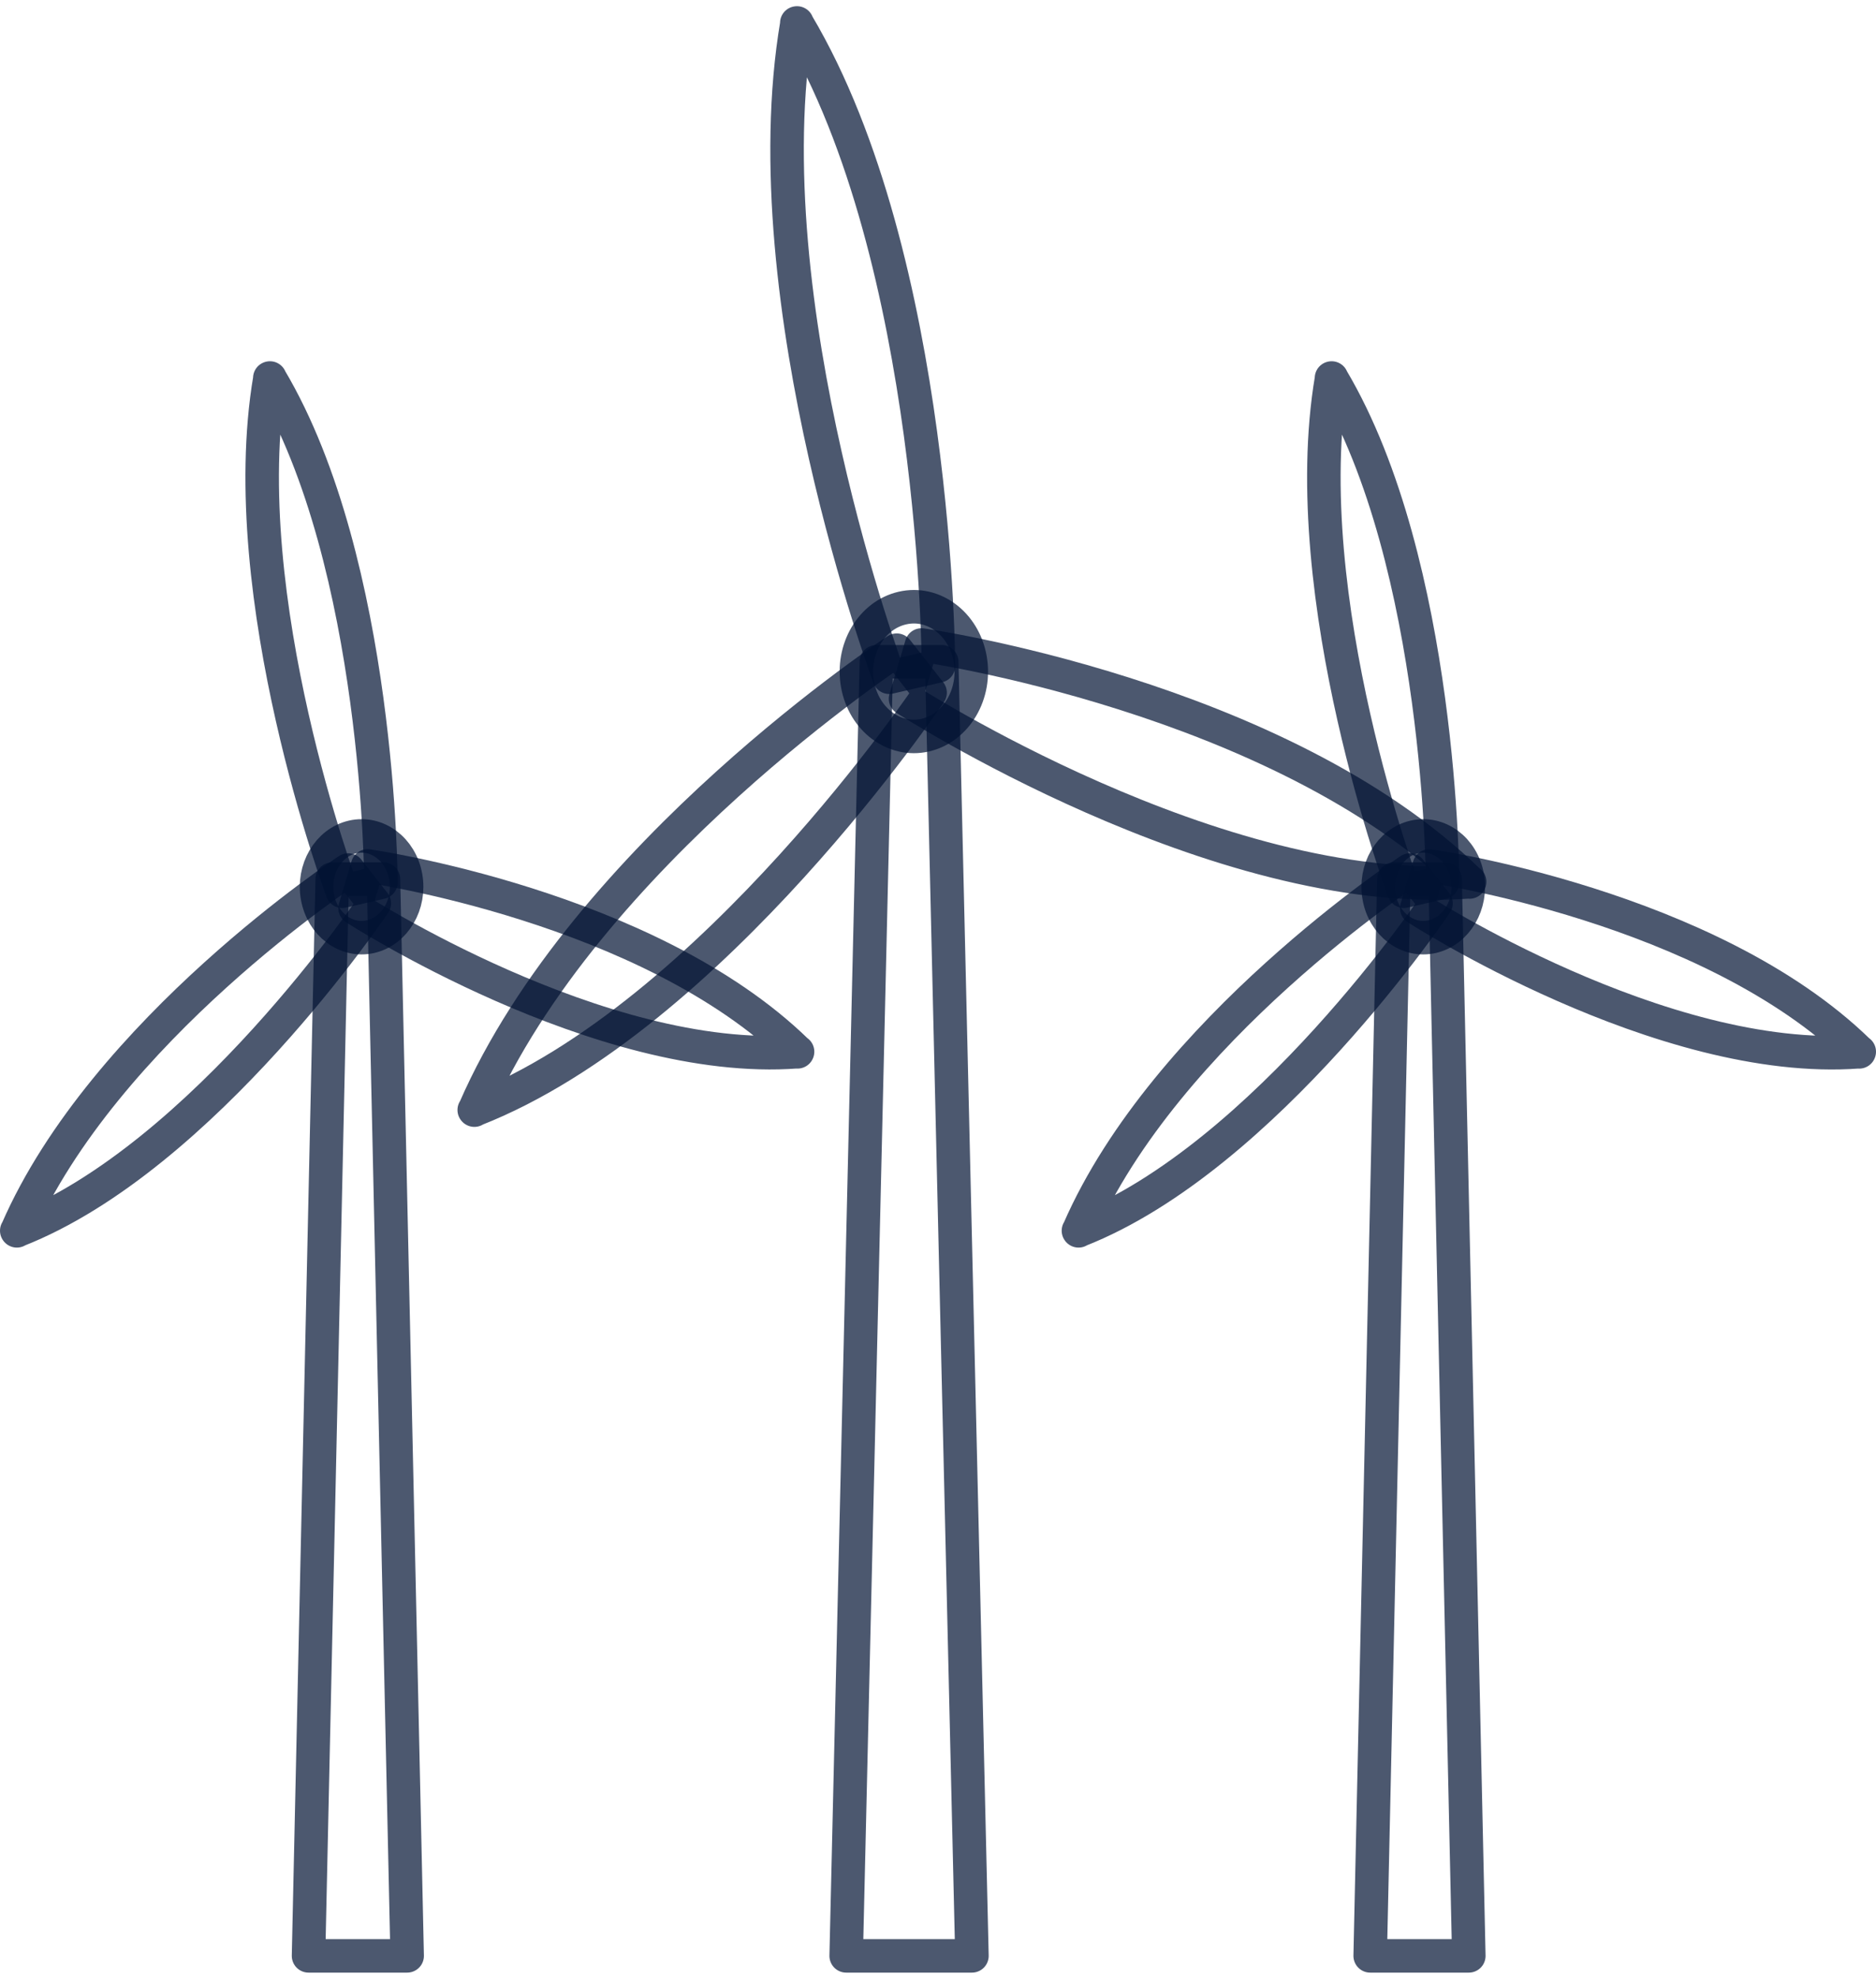
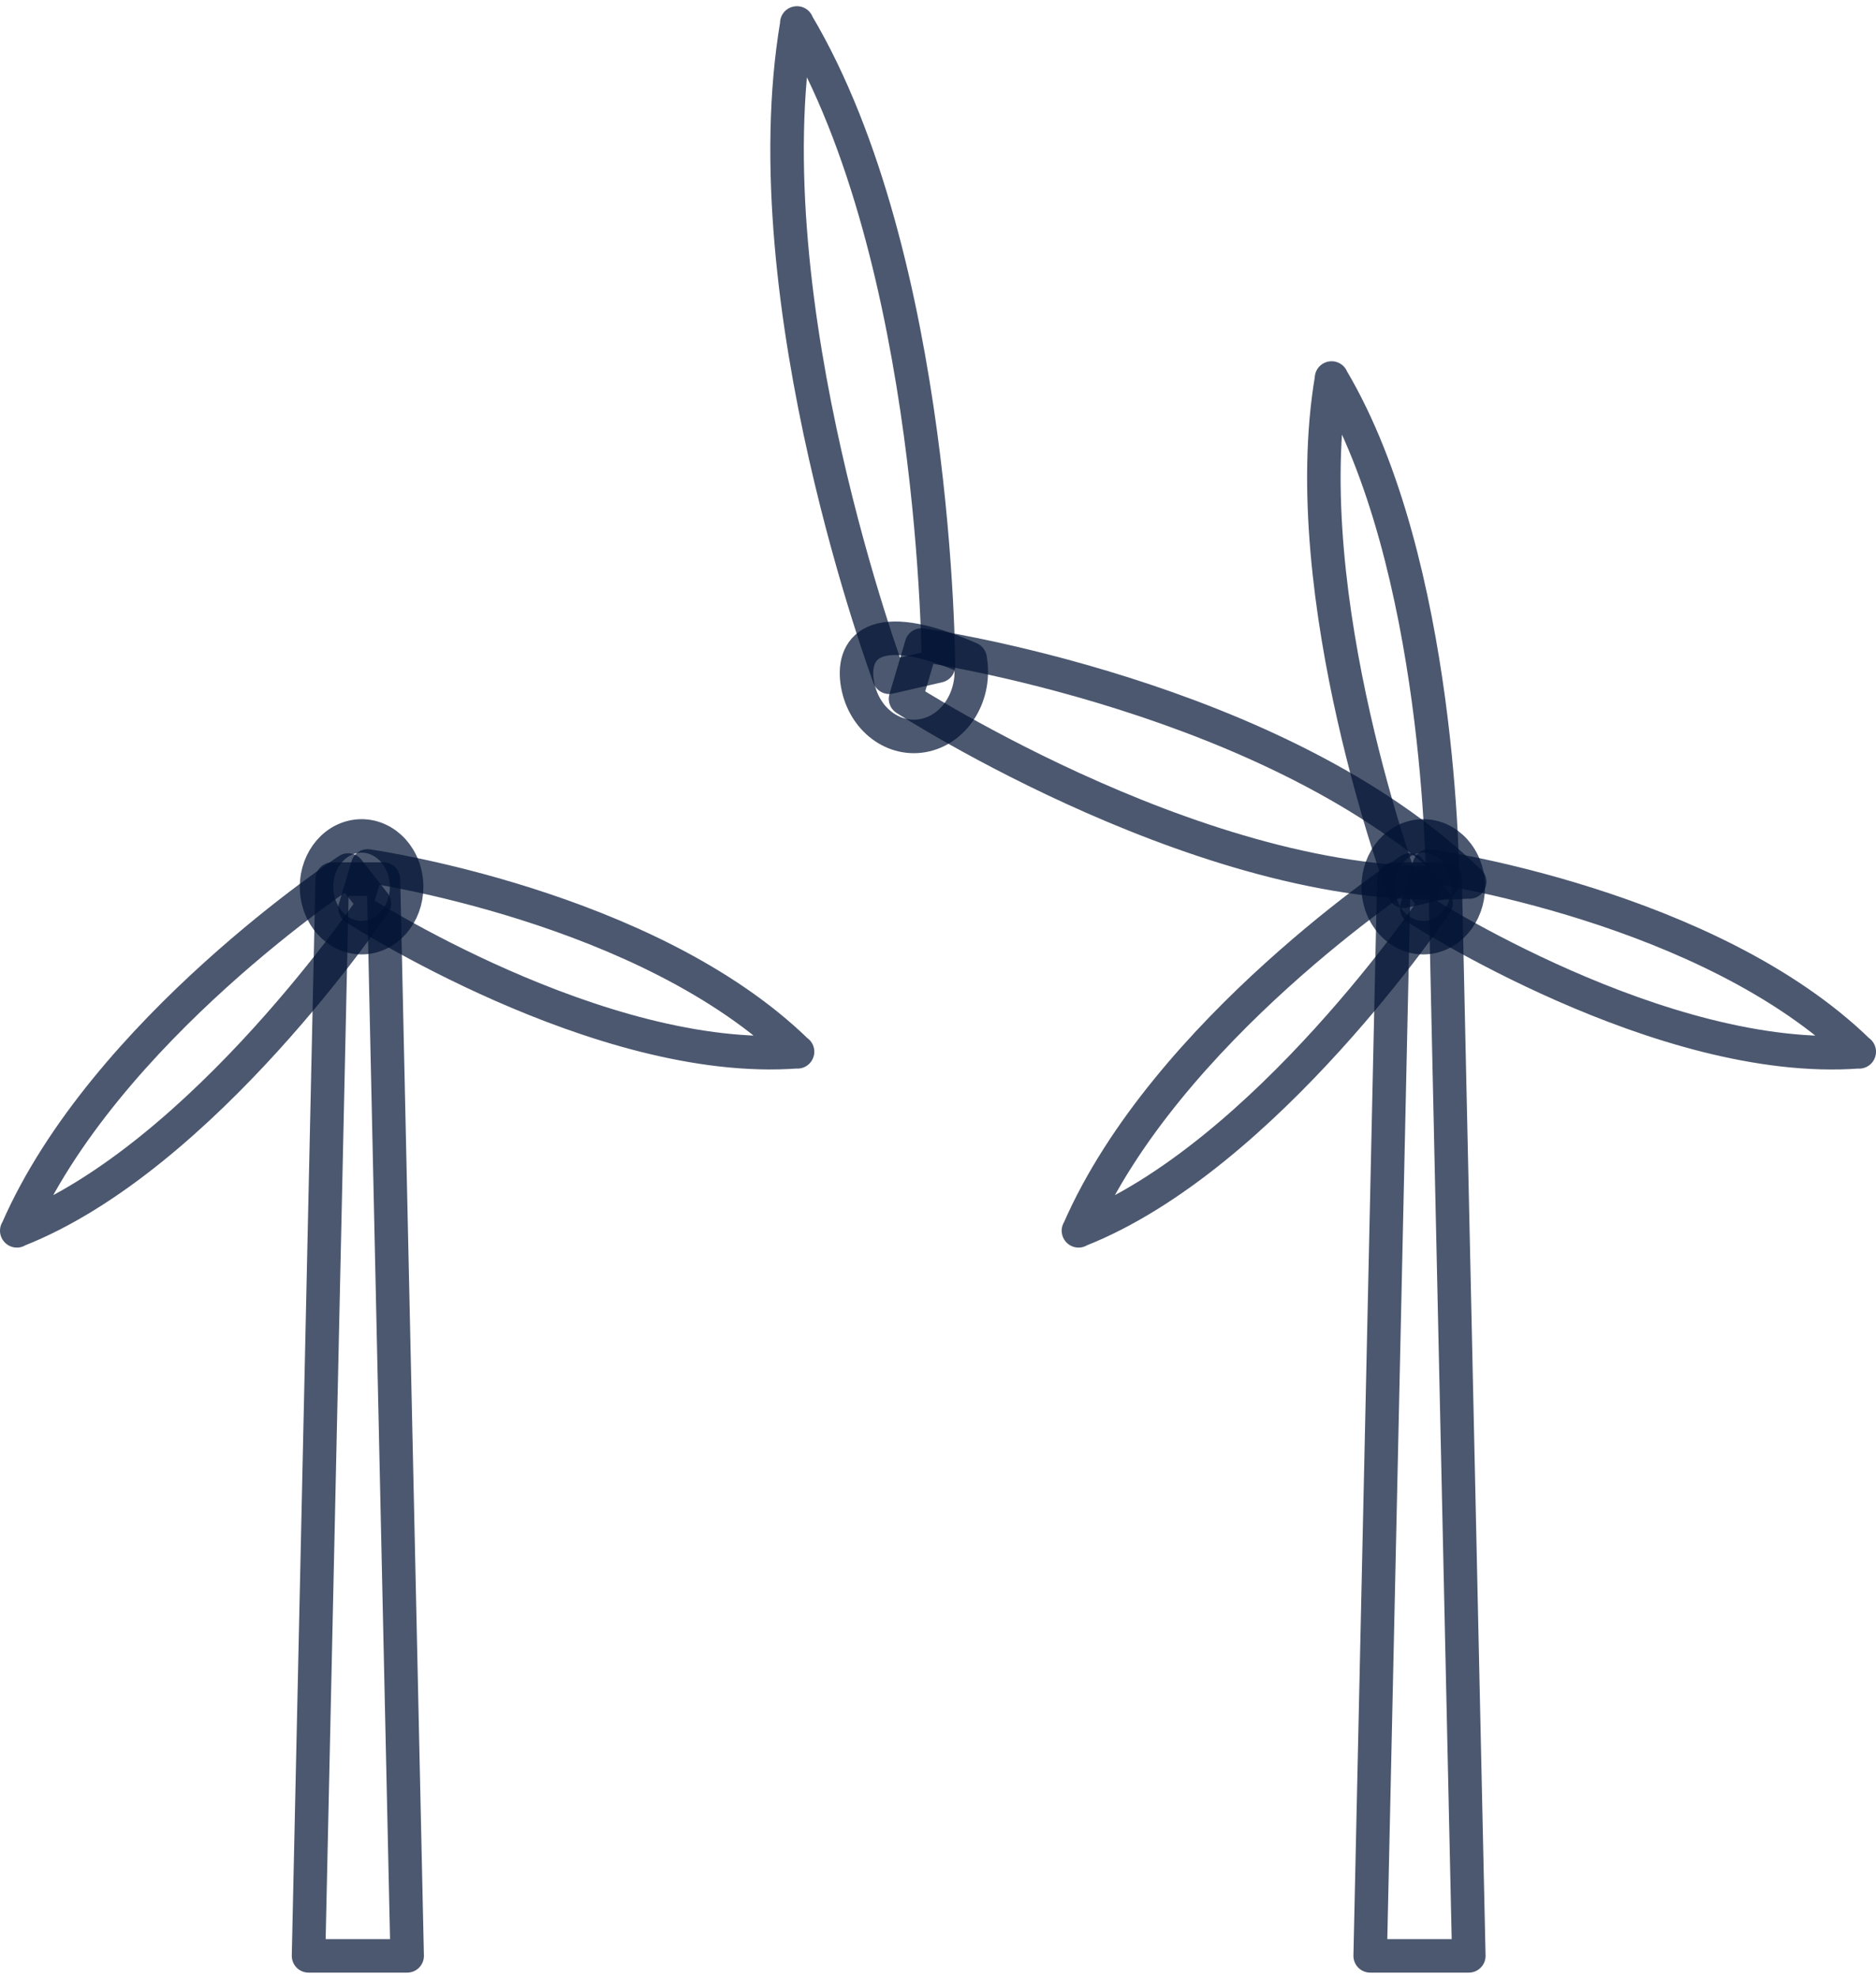
<svg xmlns="http://www.w3.org/2000/svg" width="56" height="59" viewBox="0 0 56 59" fill="none">
  <path d="M9.21 58.371H12.154L11.447 26.236H9.917L9.21 58.371Z" stroke="#001232" stroke-opacity="0.7" stroke-miterlimit="10" stroke-linecap="round" stroke-linejoin="round" />
-   <path d="M8.056 11.294L8.054 11.282C8.055 11.284 8.056 11.286 8.057 11.287C8.058 11.285 8.058 11.283 8.058 11.281L8.061 11.293C11.348 16.825 11.371 26.333 11.371 26.333L10.796 26.465L10.792 26.466L10.217 26.598C10.217 26.598 6.946 17.837 8.056 11.294Z" stroke="#001232" stroke-opacity="0.7" stroke-miterlimit="10" stroke-linecap="round" stroke-linejoin="round" />
  <path d="M23.797 31.383L23.808 31.387C23.806 31.387 23.804 31.387 23.802 31.387C23.803 31.388 23.805 31.39 23.806 31.391L23.796 31.387C17.907 31.834 10.599 27.103 10.599 27.103L10.785 26.475L10.787 26.47L10.973 25.843C10.973 25.843 19.332 27.026 23.797 31.383Z" stroke="#001232" stroke-opacity="0.7" stroke-miterlimit="10" stroke-linecap="round" stroke-linejoin="round" />
  <path d="M0.511 36.724L0.503 36.733C0.504 36.731 0.505 36.729 0.506 36.727C0.504 36.727 0.502 36.728 0.5 36.729L0.508 36.721C3.11 30.741 10.394 25.965 10.394 25.965L10.783 26.46L10.786 26.464L11.174 26.96C11.174 26.96 6.087 34.538 0.511 36.724Z" stroke="#001232" stroke-opacity="0.7" stroke-miterlimit="10" stroke-linecap="round" stroke-linejoin="round" />
  <path d="M12.111 26.163C11.963 25.341 11.253 24.811 10.525 24.978C9.798 25.145 9.328 25.947 9.476 26.768C9.624 27.59 10.334 28.12 11.062 27.953C11.79 27.786 12.26 26.984 12.111 26.163Z" stroke="#001232" stroke-opacity="0.7" stroke-miterlimit="10" stroke-linecap="round" stroke-linejoin="round" />
-   <path d="M25.259 58.371H29.013L28.111 19.75H26.16L25.259 58.371Z" stroke="#001232" stroke-opacity="0.7" stroke-miterlimit="10" stroke-linecap="round" stroke-linejoin="round" />
  <path d="M23.788 0.702L23.785 0.686C23.787 0.689 23.788 0.691 23.789 0.693C23.79 0.69 23.79 0.688 23.791 0.685L23.794 0.701C27.985 7.753 28.014 19.874 28.014 19.874L27.281 20.042L27.276 20.043L26.543 20.212C26.543 20.212 22.372 9.042 23.788 0.702Z" stroke="#001232" stroke-opacity="0.7" stroke-miterlimit="10" stroke-linecap="round" stroke-linejoin="round" />
  <path d="M43.856 26.311L43.87 26.316C43.867 26.316 43.865 26.316 43.862 26.317C43.864 26.319 43.866 26.32 43.868 26.322L43.854 26.317C36.347 26.887 27.031 20.855 27.031 20.855L27.269 20.055L27.27 20.049L27.508 19.249C27.508 19.249 38.164 20.758 43.856 26.311Z" stroke="#001232" stroke-opacity="0.7" stroke-miterlimit="10" stroke-linecap="round" stroke-linejoin="round" />
-   <path d="M14.17 33.12L14.16 33.131C14.161 33.128 14.162 33.126 14.163 33.123C14.161 33.124 14.158 33.125 14.156 33.126L14.167 33.115C17.483 25.492 26.769 19.404 26.769 19.404L27.265 20.035L27.268 20.04L27.764 20.672C27.764 20.672 21.278 30.333 14.17 33.12Z" stroke="#001232" stroke-opacity="0.7" stroke-miterlimit="10" stroke-linecap="round" stroke-linejoin="round" />
-   <path d="M28.959 19.657C28.77 18.61 27.865 17.933 26.937 18.147C26.009 18.36 25.41 19.381 25.599 20.429C25.788 21.476 26.693 22.152 27.621 21.939C28.549 21.726 29.148 20.704 28.959 19.657Z" stroke="#001232" stroke-opacity="0.7" stroke-miterlimit="10" stroke-linecap="round" stroke-linejoin="round" />
+   <path d="M28.959 19.657C26.009 18.36 25.41 19.381 25.599 20.429C25.788 21.476 26.693 22.152 27.621 21.939C28.549 21.726 29.148 20.704 28.959 19.657Z" stroke="#001232" stroke-opacity="0.7" stroke-miterlimit="10" stroke-linecap="round" stroke-linejoin="round" />
  <path d="M40.901 58.371H43.845L43.138 26.236H41.608L40.901 58.371Z" stroke="#001232" stroke-opacity="0.7" stroke-miterlimit="10" stroke-linecap="round" stroke-linejoin="round" />
  <path d="M39.748 11.294L39.746 11.282C39.747 11.284 39.748 11.286 39.749 11.287C39.75 11.285 39.75 11.283 39.75 11.281L39.753 11.293C43.04 16.825 43.063 26.333 43.063 26.333L42.489 26.465L42.484 26.466L41.91 26.598C41.91 26.598 38.638 17.837 39.748 11.294Z" stroke="#001232" stroke-opacity="0.7" stroke-miterlimit="10" stroke-linecap="round" stroke-linejoin="round" />
  <path d="M55.489 31.383L55.5 31.387C55.498 31.387 55.496 31.387 55.494 31.387C55.495 31.389 55.497 31.39 55.498 31.392L55.488 31.388C49.599 31.835 42.291 27.103 42.291 27.103L42.477 26.476L42.479 26.471L42.665 25.843C42.665 25.843 51.024 27.026 55.489 31.383Z" stroke="#001232" stroke-opacity="0.7" stroke-miterlimit="10" stroke-linecap="round" stroke-linejoin="round" />
  <path d="M32.203 36.724L32.195 36.733C32.196 36.731 32.197 36.729 32.197 36.727C32.196 36.727 32.194 36.728 32.192 36.729L32.2 36.721C34.801 30.741 42.086 25.965 42.086 25.965L42.474 26.46L42.477 26.464L42.866 26.96C42.866 26.96 37.779 34.538 32.203 36.724Z" stroke="#001232" stroke-opacity="0.7" stroke-miterlimit="10" stroke-linecap="round" stroke-linejoin="round" />
  <path d="M43.803 26.163C43.655 25.341 42.945 24.811 42.217 24.978C41.489 25.145 41.019 25.947 41.167 26.768C41.315 27.59 42.026 28.12 42.753 27.953C43.481 27.786 43.951 26.984 43.803 26.163Z" stroke="#001232" stroke-opacity="0.7" stroke-miterlimit="10" stroke-linecap="round" stroke-linejoin="round" />
</svg>